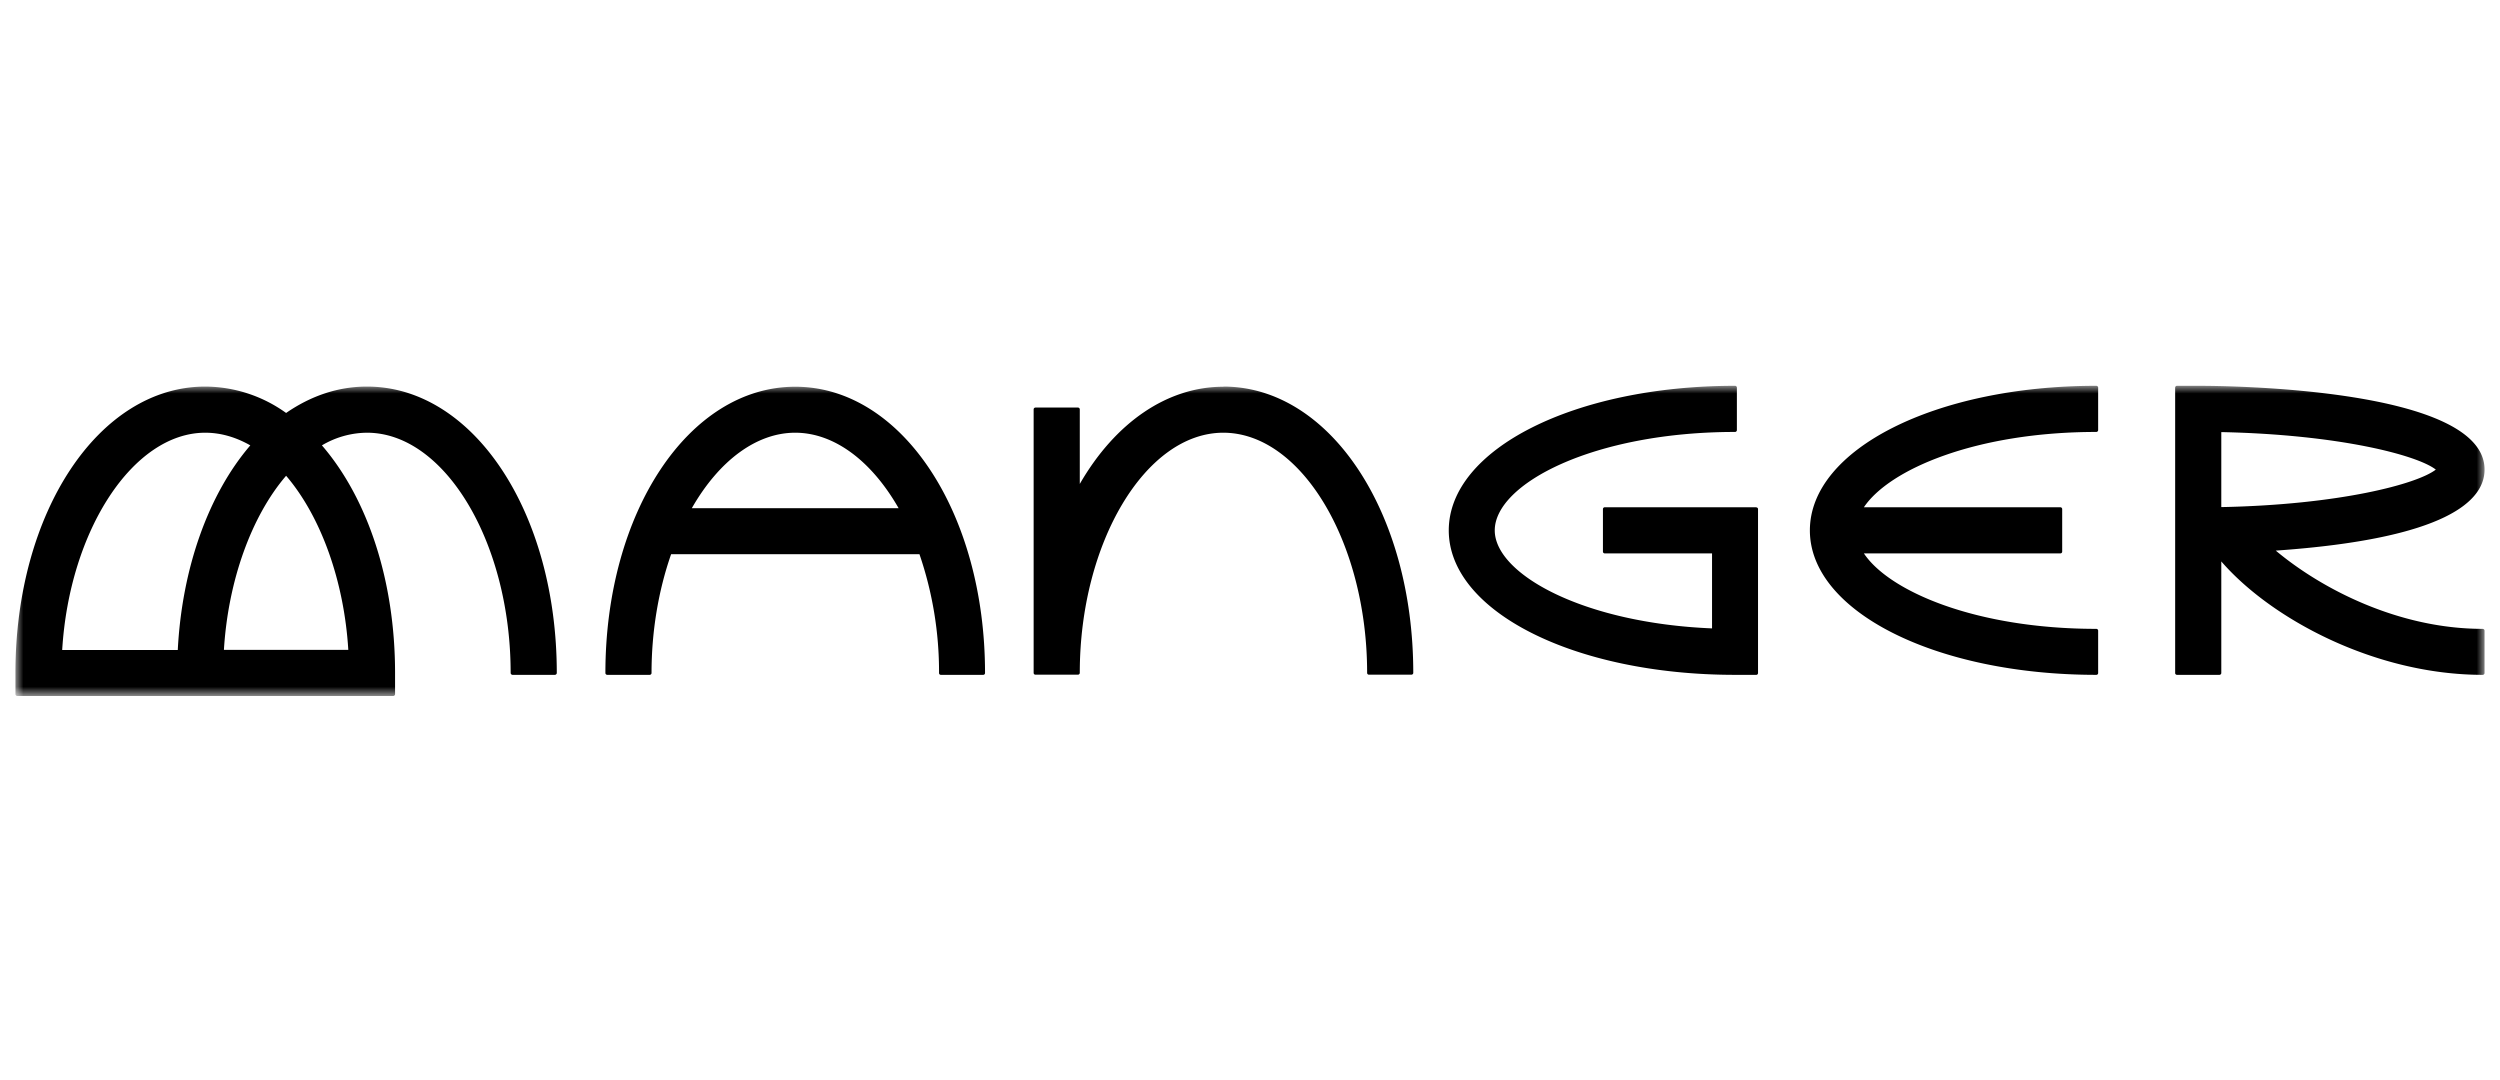
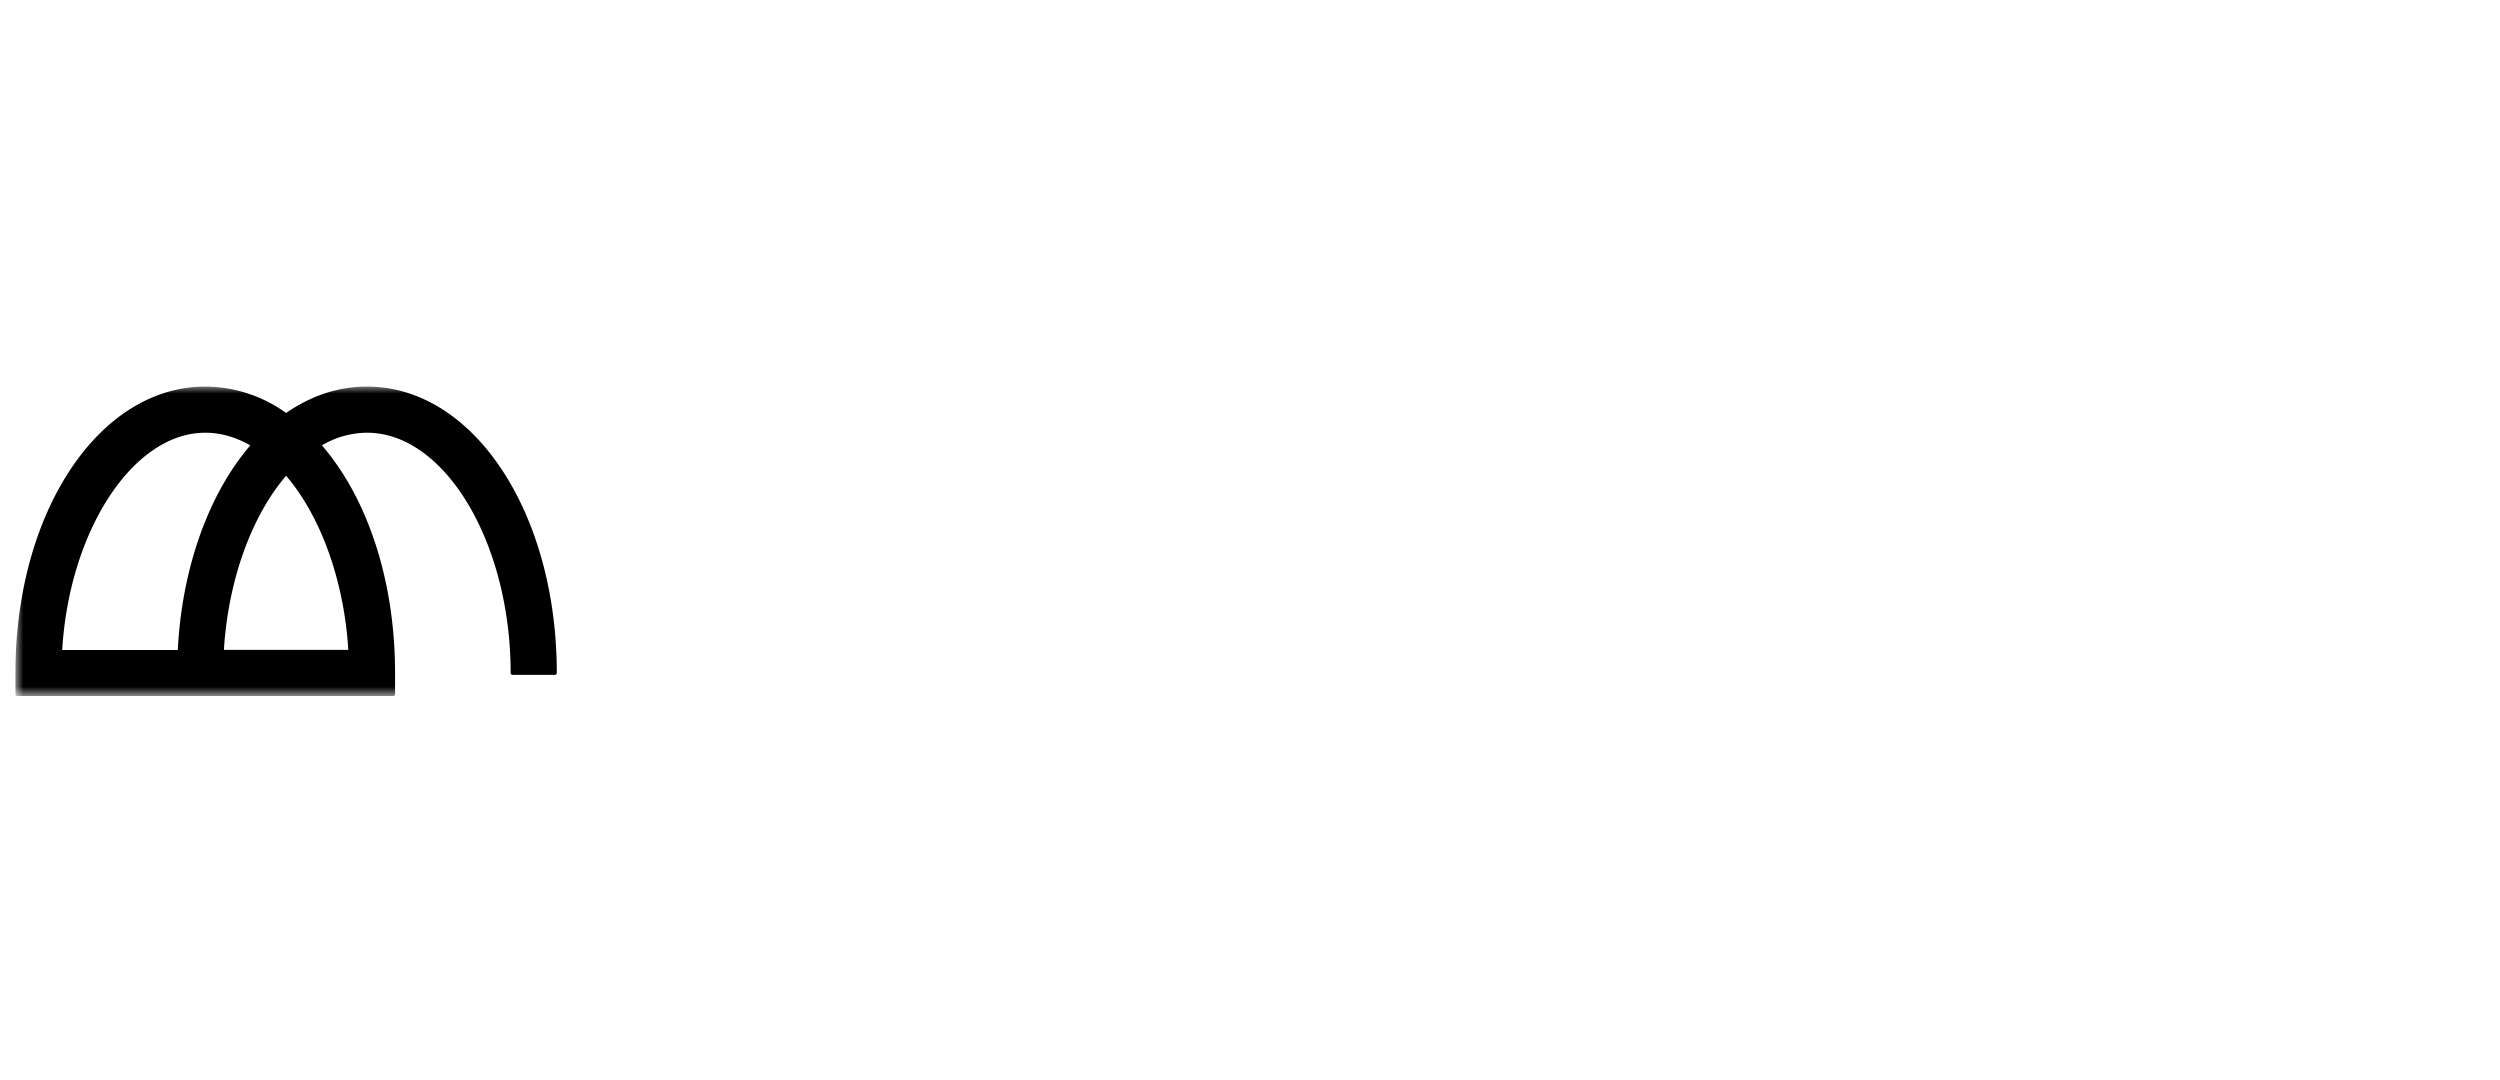
<svg xmlns="http://www.w3.org/2000/svg" fill="none" viewBox="0 0 162 70">
  <mask id="a" width="160" height="21" x="1" y="25" maskUnits="userSpaceOnUse" style="mask-type:luminance">
-     <path fill="#fff" d="M161 25H1v20.1h160V25Z" />
-   </mask>
+     </mask>
  <g mask="url(#a)">
    <path fill="#000" d="M58.23 32.93h-13.4c1.78-3.11 4.21-4.89 6.7-4.89s4.92 1.78 6.7 4.89Zm-6.7-7.87c-6.9 0-12.3 8.15-12.3 18.55 0 .07.06.12.12.12h2.75c.06 0 .12-.05.12-.12 0-2.67.44-5.33 1.27-7.7h16.09a23.53 23.53 0 0 1 1.27 7.7c0 .07.05.12.12.12h2.74c.07 0 .12-.05.12-.12 0-10.4-5.4-18.55-12.3-18.55Z" />
  </g>
  <mask id="b" width="160" height="21" x="1" y="25" maskUnits="userSpaceOnUse" style="mask-type:luminance">
    <path fill="#fff" d="M161 25H1v20.1h160V25Z" />
  </mask>
  <g mask="url(#b)">
-     <path fill="#000" d="M79.28 25.06c-3.63 0-7 2.3-9.31 6.3v-4.83a.12.12 0 0 0-.12-.12H67.1a.12.12 0 0 0-.12.12V43.6c0 .07.05.12.12.12h2.75c.06 0 .12-.05.12-.12 0-8.43 4.26-15.56 9.3-15.56 5.06 0 9.32 7.13 9.32 15.56 0 .07.05.12.12.12h2.75c.06 0 .12-.05.12-.12 0-10.4-5.4-18.55-12.3-18.55Z" />
-   </g>
+     </g>
  <mask id="c" width="160" height="21" x="1" y="25" maskUnits="userSpaceOnUse" style="mask-type:luminance">
    <path fill="#fff" d="M161 25H1v20.1h160V25Z" />
  </mask>
  <g mask="url(#c)">
-     <path fill="#000" d="M113.81 32.87h-9.82a.12.12 0 0 0-.12.12v2.75c0 .07.05.12.12.12h6.95v4.86c-8.42-.35-14.08-3.55-14.08-6.35 0-3.02 6.4-6.38 15.57-6.38.07 0 .12-.06.12-.12v-2.75a.12.12 0 0 0-.12-.12c-10.4 0-18.55 4.11-18.55 9.37 0 5.25 8.15 9.36 18.55 9.36h1.38c.06 0 .11-.05.11-.12V33a.11.11 0 0 0-.11-.12Z" />
-   </g>
+     </g>
  <mask id="d" width="160" height="21" x="1" y="25" maskUnits="userSpaceOnUse" style="mask-type:luminance">
-     <path fill="#fff" d="M161 25H1v20.1h160V25Z" />
-   </mask>
+     </mask>
  <g mask="url(#d)">
    <path fill="#000" d="M135.84 25c-10.4 0-18.56 4.11-18.56 9.37 0 5.25 8.16 9.36 18.56 9.36.07 0 .12-.05.12-.12v-2.74a.12.12 0 0 0-.12-.12c-7.8 0-13.42-2.43-15.06-4.89h12.73c.07 0 .12-.05.12-.12v-2.75a.12.12 0 0 0-.12-.12h-12.73c1.64-2.45 7.25-4.88 15.06-4.88.07 0 .12-.06.12-.12v-2.75a.12.12 0 0 0-.12-.12Z" />
  </g>
  <mask id="e" width="160" height="21" x="1" y="25" maskUnits="userSpaceOnUse" style="mask-type:luminance">
    <path fill="#fff" d="M161 25H1v20.1h160V25Z" />
  </mask>
  <g mask="url(#e)">
-     <path fill="#000" d="M157.84 30.43c-1.19.93-6.24 2.28-13.9 2.43V28c7.66.16 12.71 1.5 13.9 2.43Zm3.03 10.32c-5.45 0-10.44-2.59-13.4-5.07C158.65 34.9 161 32.4 161 30.43c0-5.28-16.66-5.43-18.55-5.43h-1.38a.12.12 0 0 0-.12.12v18.5c0 .06.06.11.12.11h2.75c.06 0 .12-.05.12-.12v-7.23c3.2 3.7 9.94 7.35 16.94 7.35.06 0 .12-.05.12-.12v-2.74c0-.07-.06-.12-.13-.12Z" />
-   </g>
+     </g>
  <mask id="f" width="160" height="21" x="1" y="25" maskUnits="userSpaceOnUse" style="mask-type:luminance">
    <path fill="#fff" d="M161 25H1v20.1h160V25Z" />
  </mask>
  <g mask="url(#f)">
    <path fill="#000" d="M13.3 28.04c.99 0 1.97.28 2.92.82-2.72 3.17-4.43 7.98-4.7 13.26H4.03c.47-7.78 4.61-14.08 9.27-14.08Zm1.21 14.07c.27-4.45 1.77-8.65 4.03-11.28 2.26 2.64 3.76 6.83 4.03 11.28H14.5Zm9.27-17.06c-1.84 0-3.6.58-5.24 1.71a9.04 9.04 0 0 0-5.24-1.71C6.4 25.05 1 33.2 1 43.6v1.38c0 .06.05.12.12.12h24.36c.07 0 .12-.06.12-.12V43.6c0-5.88-1.73-11.25-4.74-14.74a5.79 5.79 0 0 1 2.92-.82c5.05 0 9.31 7.13 9.31 15.57 0 .06.06.12.12.12h2.75c.06 0 .12-.06.12-.12 0-10.4-5.4-18.56-12.3-18.56Z" />
  </g>
</svg>